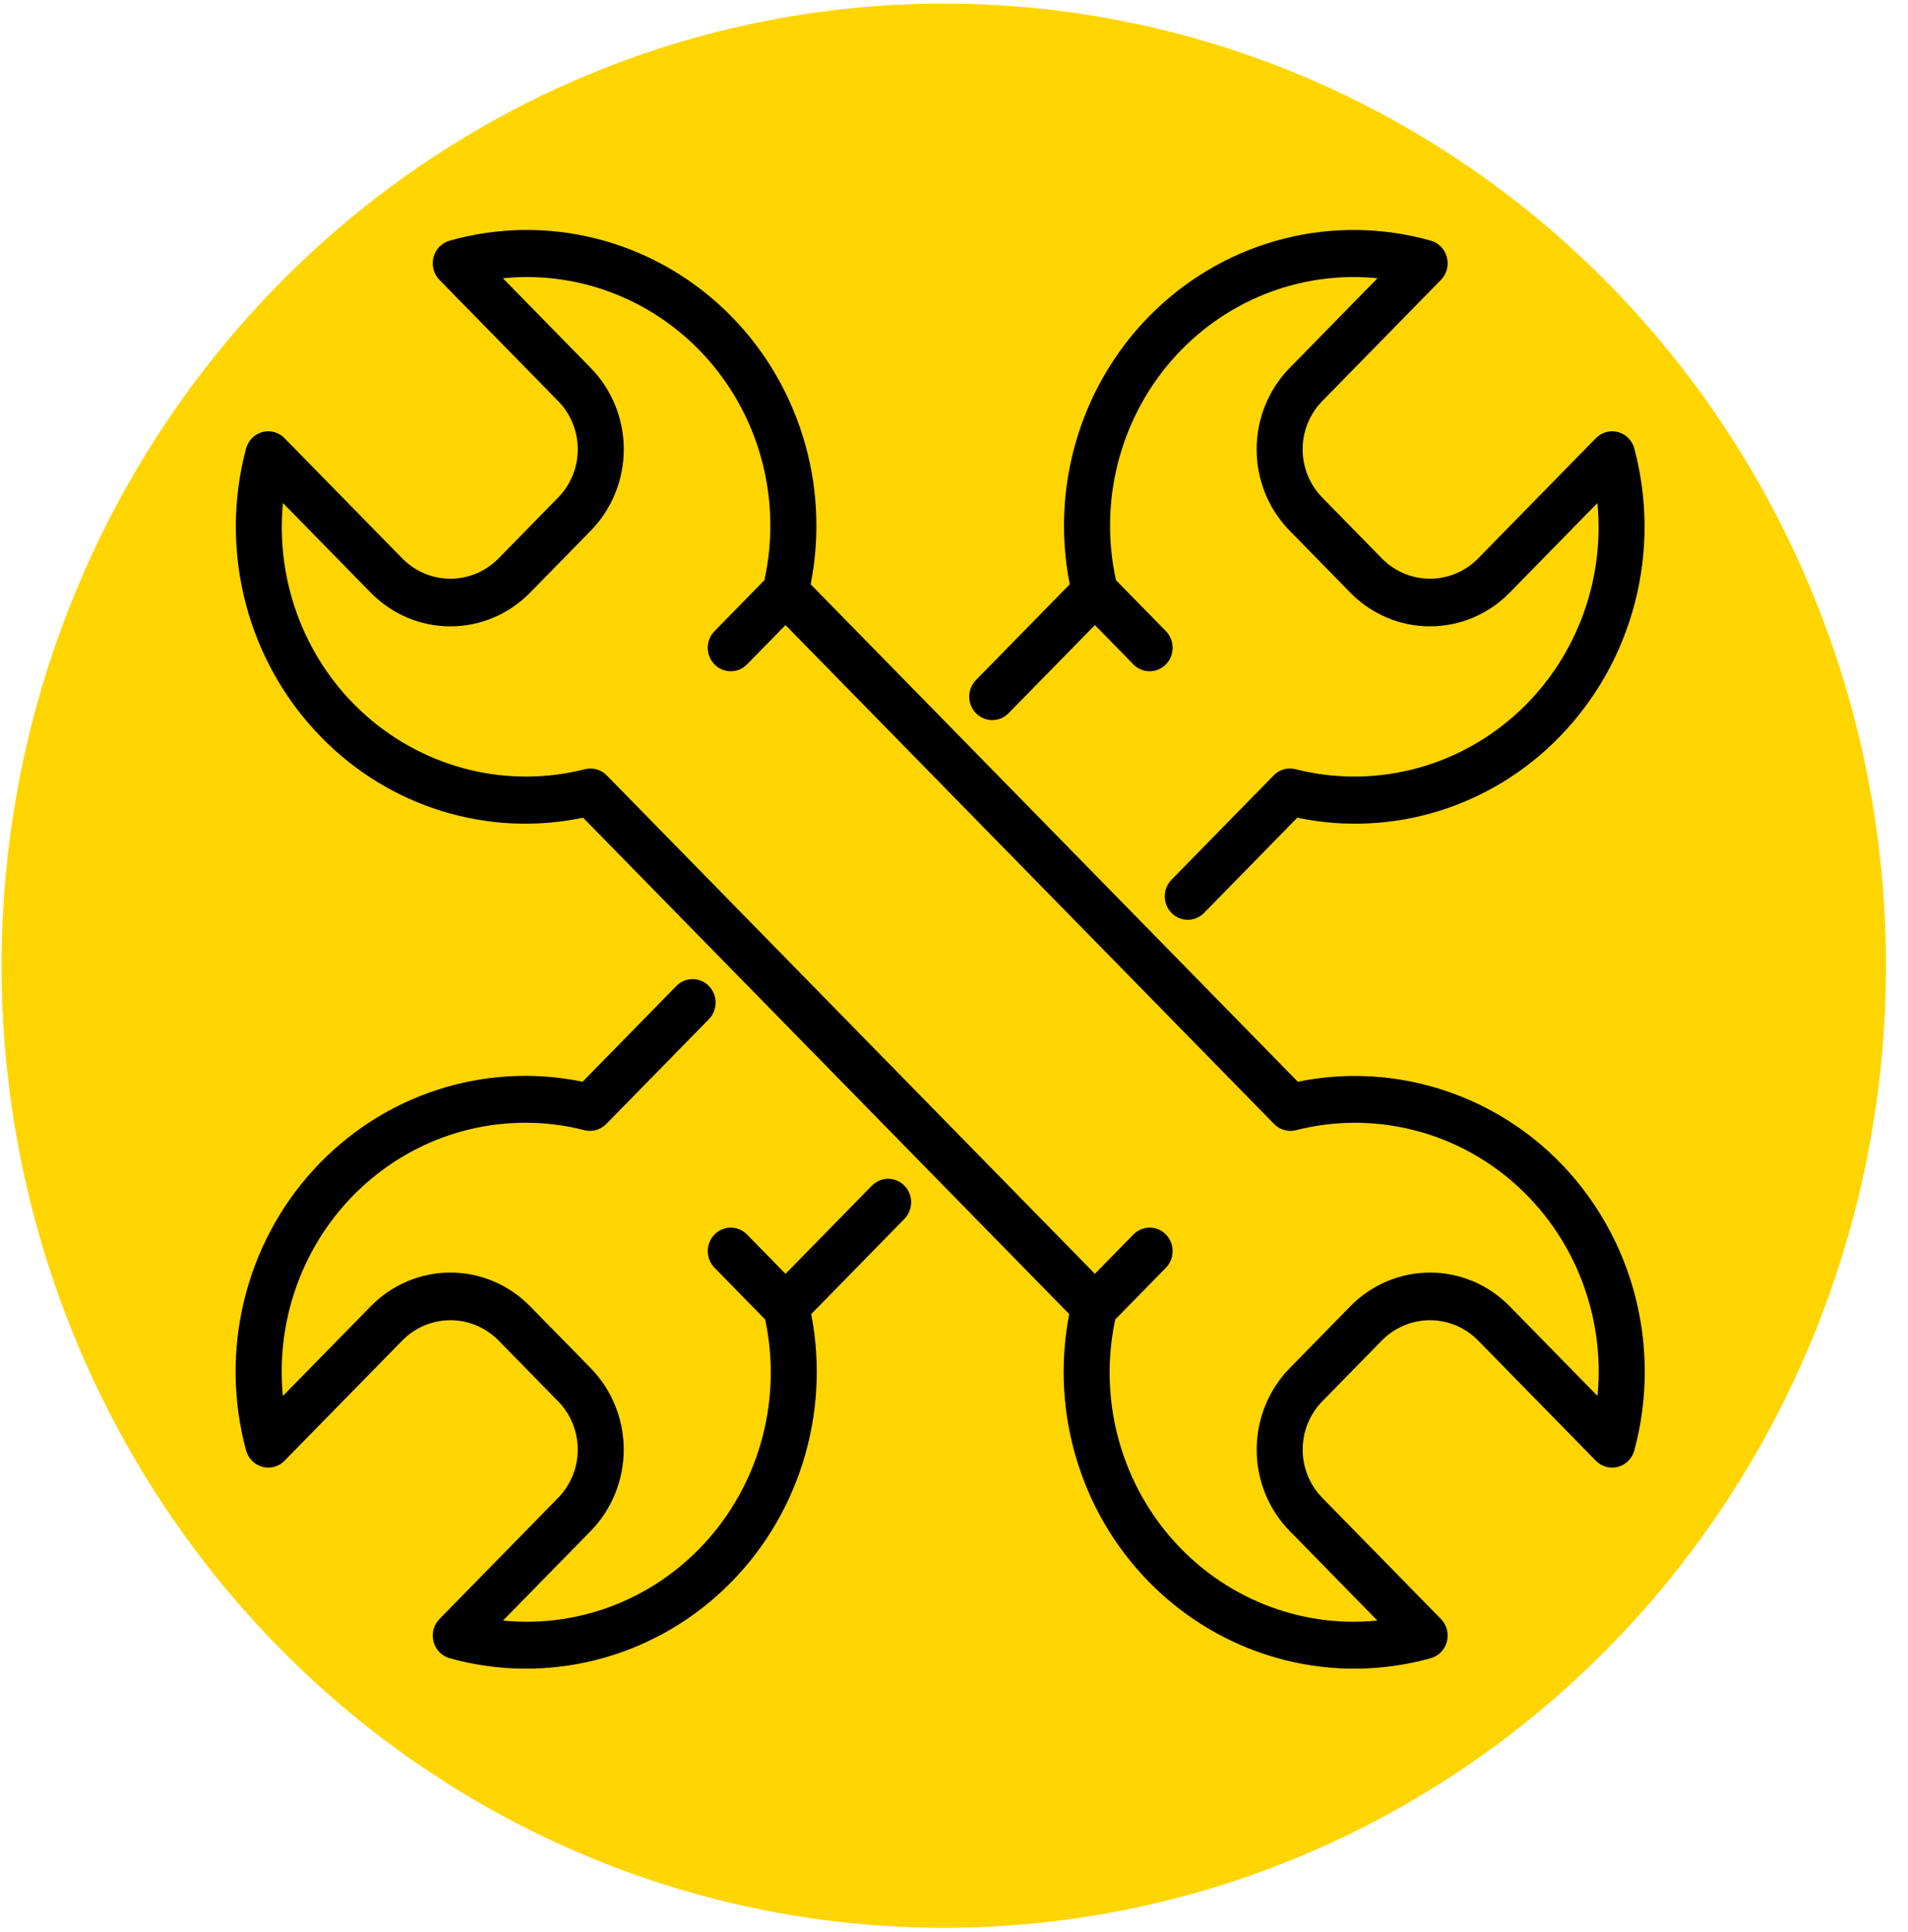
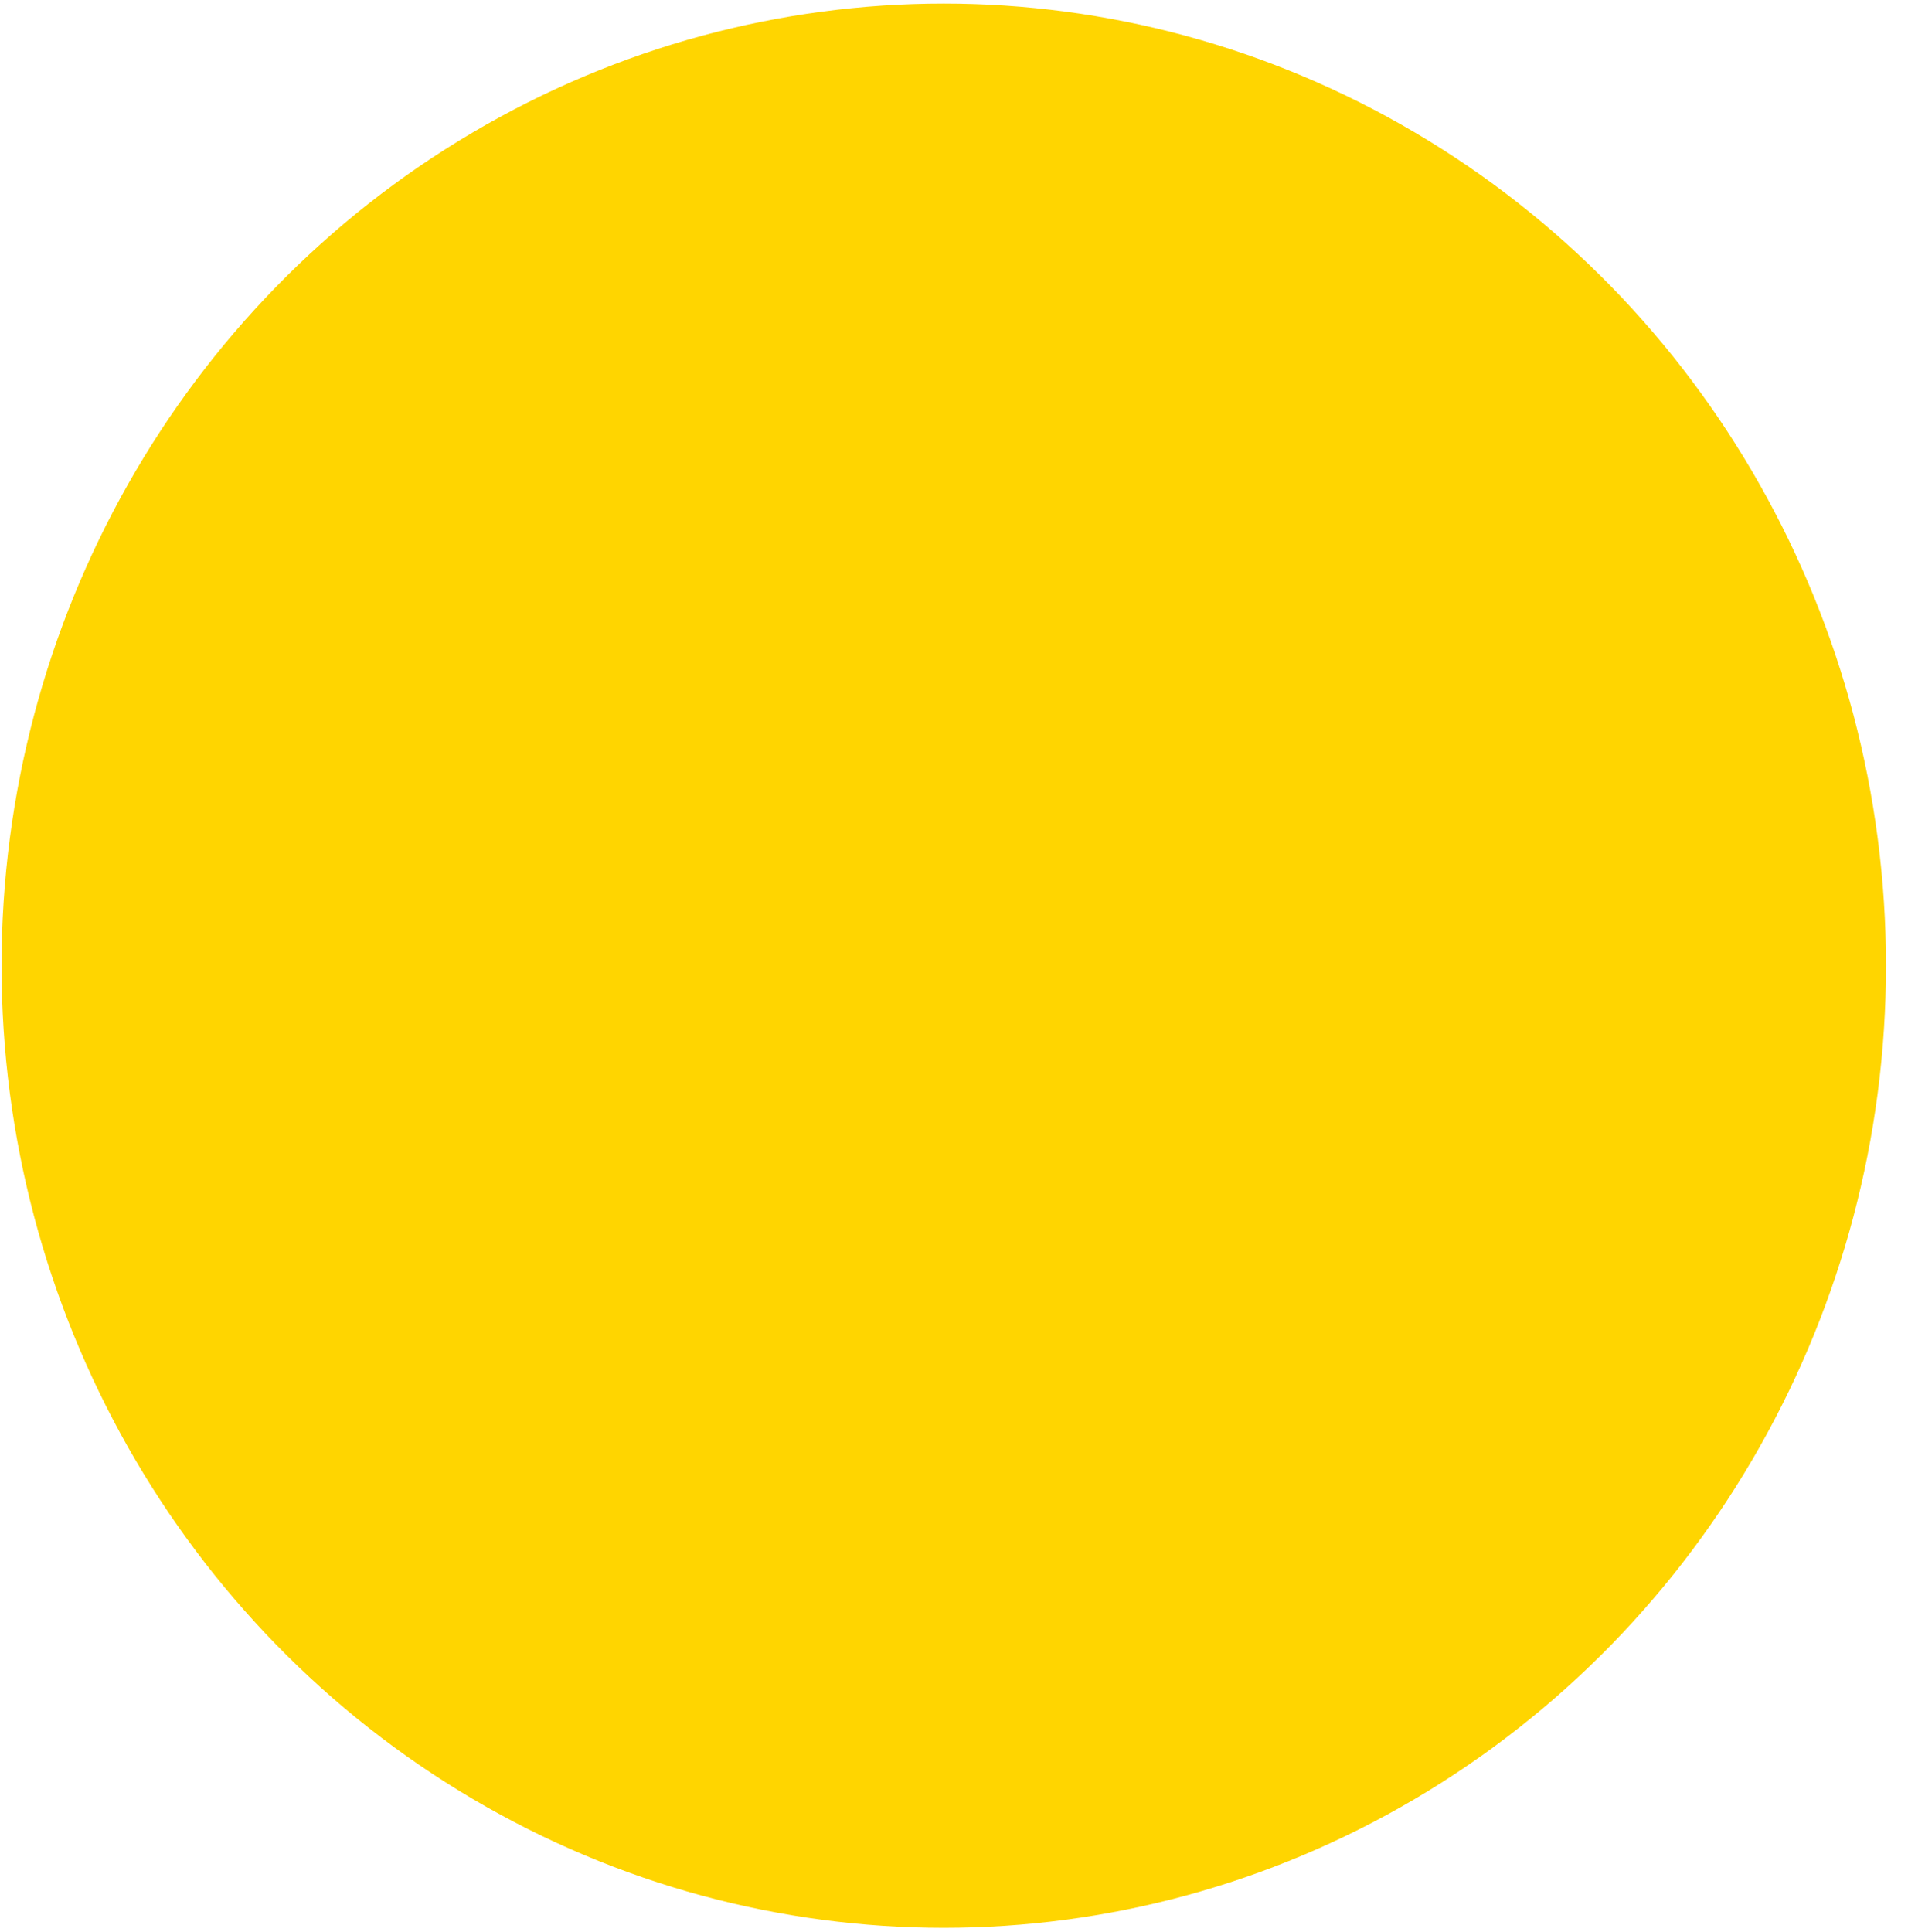
<svg xmlns="http://www.w3.org/2000/svg" width="81" height="82" viewBox="0 0 81 82" fill="none">
  <ellipse cx="40.066" cy="40.99" rx="40" ry="40.838" fill="#FFD500" />
-   <path d="M65.742 48.875C62.847 46.234 58.903 45.138 55.096 45.914L34.415 24.801C35.261 20.525 33.873 16.108 30.748 13.133C27.623 10.159 23.21 9.053 19.091 10.214C18.755 10.307 18.493 10.576 18.404 10.92C18.314 11.263 18.411 11.63 18.657 11.881L23.699 17.029C24.229 17.571 24.527 18.306 24.527 19.072C24.527 19.837 24.229 20.572 23.699 21.114L21.122 23.745C20.582 24.27 19.866 24.564 19.121 24.564C18.375 24.564 17.659 24.27 17.12 23.745L12.078 18.598H12.078C11.832 18.347 11.473 18.248 11.137 18.339C10.8 18.431 10.537 18.698 10.445 19.042C9.874 21.185 9.867 23.443 10.424 25.59C10.98 27.737 12.082 29.696 13.617 31.27C16.523 34.261 20.712 35.553 24.754 34.708L45.391 55.777H45.391C44.559 60.056 45.954 64.469 49.079 67.444C52.204 70.418 56.614 71.532 60.736 70.385C61.072 70.292 61.334 70.023 61.424 69.68C61.514 69.336 61.417 68.97 61.171 68.718L56.129 63.571C55.6 63.029 55.302 62.294 55.302 61.529C55.302 60.763 55.6 60.029 56.129 59.486L58.706 56.855C59.245 56.33 59.962 56.037 60.707 56.037C61.452 56.037 62.168 56.33 62.707 56.855L67.749 62.002H67.75C67.996 62.254 68.355 62.352 68.691 62.261C69.028 62.169 69.291 61.902 69.383 61.559C69.991 59.308 69.972 56.929 69.329 54.689C68.686 52.448 67.444 50.435 65.742 48.875L65.742 48.875ZM67.819 59.252L64.089 55.445C63.192 54.529 61.975 54.014 60.707 54.014C59.438 54.014 58.222 54.529 57.325 55.445L54.748 58.076C53.852 58.993 53.349 60.234 53.349 61.528C53.349 62.823 53.852 64.065 54.748 64.981L58.474 68.786C55.178 69.115 51.925 67.815 49.725 65.288C47.524 62.76 46.639 59.311 47.345 56.007L49.496 53.81C49.877 53.421 49.877 52.789 49.496 52.4C49.114 52.01 48.496 52.01 48.115 52.4L46.481 54.068L25.757 32.911C25.515 32.664 25.165 32.565 24.833 32.648C21.565 33.478 18.106 32.636 15.556 30.39C13.007 28.143 11.685 24.773 12.012 21.351L15.739 25.156C16.636 26.072 17.852 26.587 19.121 26.587C20.389 26.587 21.606 26.072 22.503 25.156L25.081 22.525H25.08C25.977 21.609 26.481 20.367 26.481 19.072C26.481 17.777 25.977 16.535 25.08 15.62L21.35 11.811C24.653 11.477 27.912 12.783 30.11 15.32C32.309 17.859 33.18 21.32 32.451 24.626L30.332 26.79C29.95 27.179 29.95 27.81 30.332 28.2C30.713 28.589 31.332 28.589 31.713 28.2L33.347 26.532L54.09 47.709C54.331 47.954 54.679 48.054 55.009 47.974C58.273 47.138 61.732 47.976 64.281 50.219C66.829 52.464 68.149 55.834 67.819 59.253L67.819 59.252ZM38.395 50.326H38.395C38.578 50.513 38.681 50.766 38.681 51.031C38.681 51.295 38.578 51.549 38.395 51.736L34.438 55.777V55.776C35.269 60.055 33.874 64.469 30.749 67.444C27.624 70.419 23.214 71.531 19.091 70.385C18.755 70.292 18.493 70.022 18.404 69.679C18.315 69.335 18.411 68.969 18.658 68.718L23.7 63.571C24.229 63.029 24.526 62.294 24.526 61.528C24.526 60.763 24.229 60.028 23.7 59.486L21.122 56.855C20.583 56.33 19.866 56.037 19.122 56.037C18.376 56.037 17.66 56.33 17.12 56.855L12.078 62.002H12.079C11.833 62.253 11.474 62.352 11.137 62.26C10.801 62.169 10.537 61.902 10.445 61.559C9.309 57.354 10.391 52.848 13.305 49.657C16.218 46.467 20.545 45.05 24.733 45.914L28.712 41.851C29.093 41.462 29.712 41.462 30.093 41.851C30.475 42.241 30.475 42.872 30.093 43.261L25.737 47.709C25.497 47.953 25.15 48.053 24.819 47.973C21.555 47.137 18.096 47.974 15.547 50.219C12.998 52.462 11.679 55.833 12.009 59.252L15.74 55.445C16.636 54.529 17.853 54.014 19.121 54.014C20.39 54.014 21.606 54.529 22.503 55.445L25.081 58.076C25.976 58.992 26.479 60.234 26.479 61.528C26.479 62.823 25.976 64.065 25.081 64.981L21.353 68.786C24.65 69.115 27.902 67.815 30.103 65.288C32.304 62.761 33.189 59.311 32.483 56.006L30.332 53.81V53.81C29.951 53.42 29.951 52.789 30.332 52.4C30.713 52.01 31.332 52.01 31.713 52.4L33.348 54.068L37.014 50.325V50.326C37.197 50.139 37.445 50.034 37.704 50.034C37.963 50.034 38.211 50.139 38.395 50.326L38.395 50.326ZM41.433 30.274C41.25 30.087 41.147 29.834 41.147 29.569C41.147 29.305 41.25 29.051 41.433 28.864L45.413 24.801C44.567 20.526 45.955 16.108 49.08 13.133C52.205 10.159 56.618 9.053 60.737 10.214C61.073 10.307 61.334 10.576 61.424 10.92C61.514 11.264 61.417 11.63 61.171 11.881L56.129 17.029C55.599 17.571 55.301 18.306 55.301 19.072C55.301 19.838 55.599 20.572 56.129 21.114L58.706 23.745C59.246 24.27 59.962 24.564 60.707 24.564C61.452 24.564 62.169 24.27 62.708 23.745L67.75 18.598H67.75C67.996 18.347 68.355 18.248 68.691 18.34C69.028 18.431 69.292 18.698 69.383 19.042C69.954 21.185 69.961 23.444 69.404 25.59C68.847 27.737 67.746 29.696 66.211 31.27C63.304 34.261 59.117 35.554 55.073 34.708L51.116 38.749H51.116C50.933 38.936 50.684 39.042 50.425 39.042C50.166 39.042 49.917 38.937 49.734 38.75C49.55 38.563 49.447 38.309 49.448 38.044C49.448 37.779 49.551 37.525 49.735 37.339L54.072 32.911H54.071C54.312 32.663 54.663 32.563 54.995 32.648C58.263 33.478 61.722 32.636 64.272 30.39C66.821 28.143 68.143 24.773 67.816 21.351L64.089 25.156C63.192 26.072 61.976 26.586 60.707 26.586C59.438 26.586 58.222 26.072 57.325 25.156L54.748 22.525V22.524C53.851 21.609 53.347 20.367 53.347 19.072C53.347 17.777 53.851 16.535 54.748 15.619L58.478 11.811V11.811C55.175 11.477 51.916 12.783 49.718 15.321C47.52 17.859 46.649 21.321 47.377 24.627L49.496 26.79C49.878 27.179 49.878 27.81 49.496 28.2C49.115 28.589 48.496 28.589 48.115 28.2L46.481 26.532L42.815 30.274C42.632 30.461 42.383 30.566 42.124 30.566C41.865 30.566 41.617 30.461 41.434 30.274L41.433 30.274Z" fill="black" />
</svg>